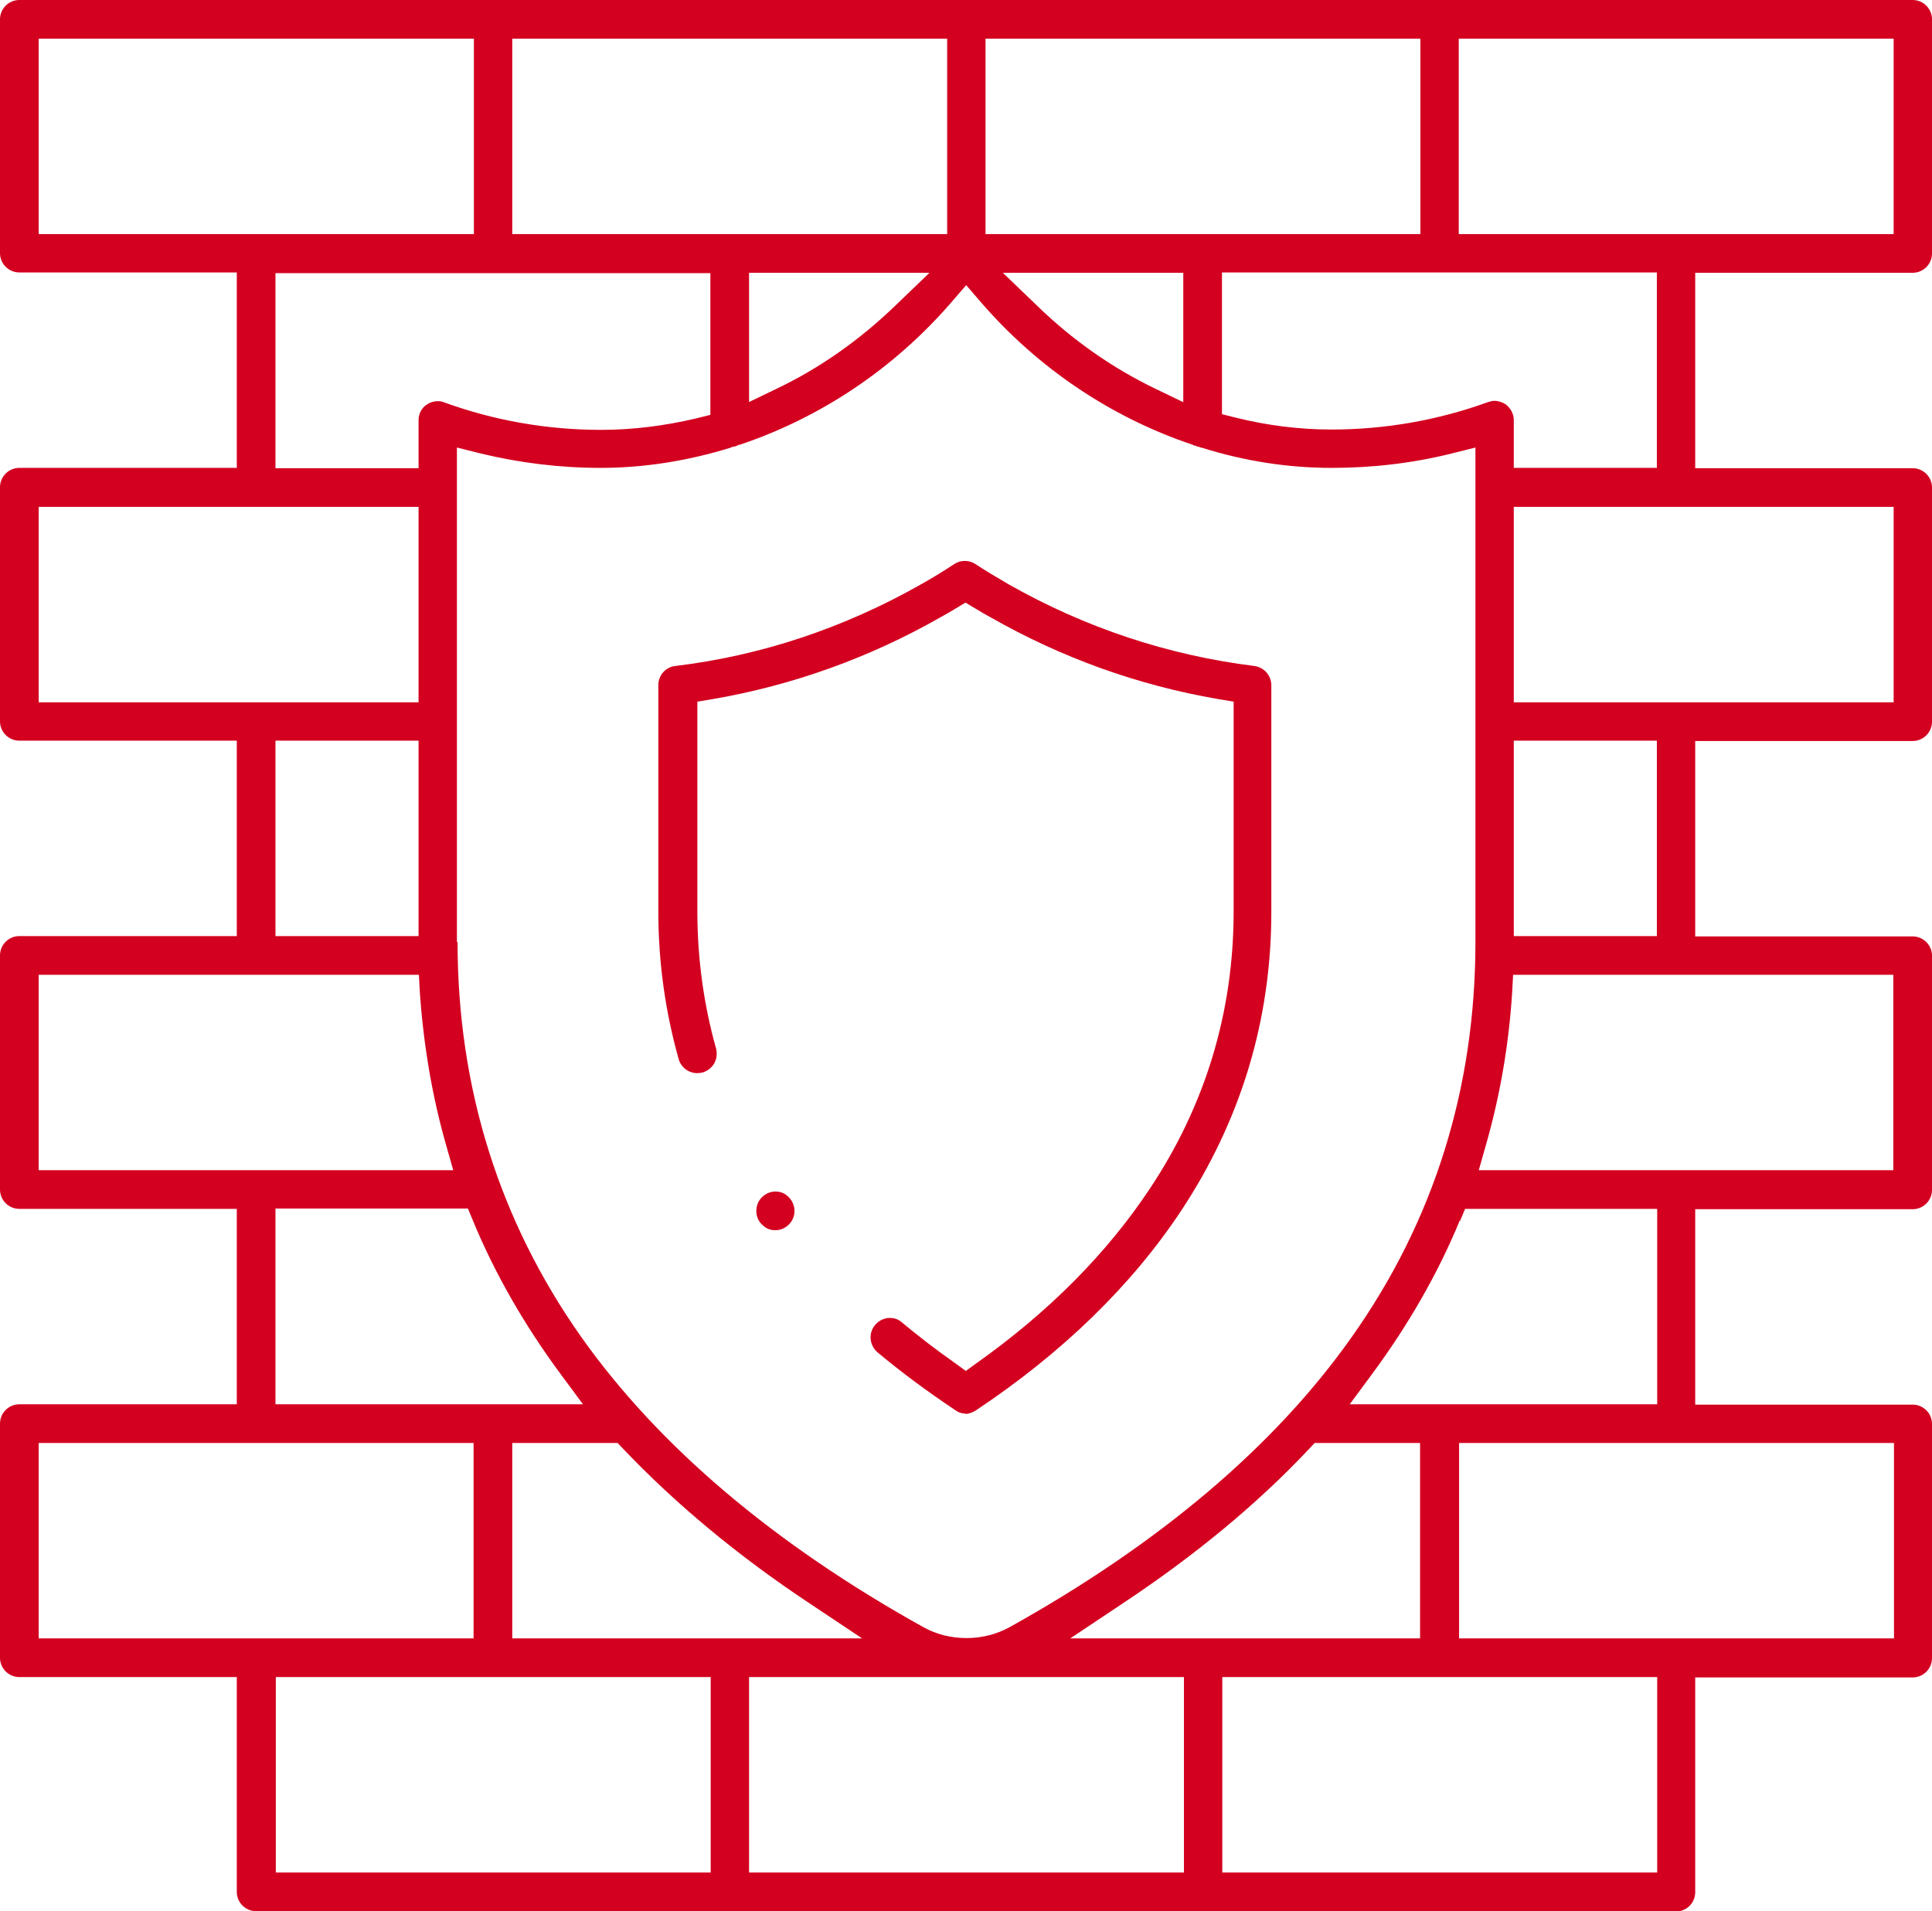
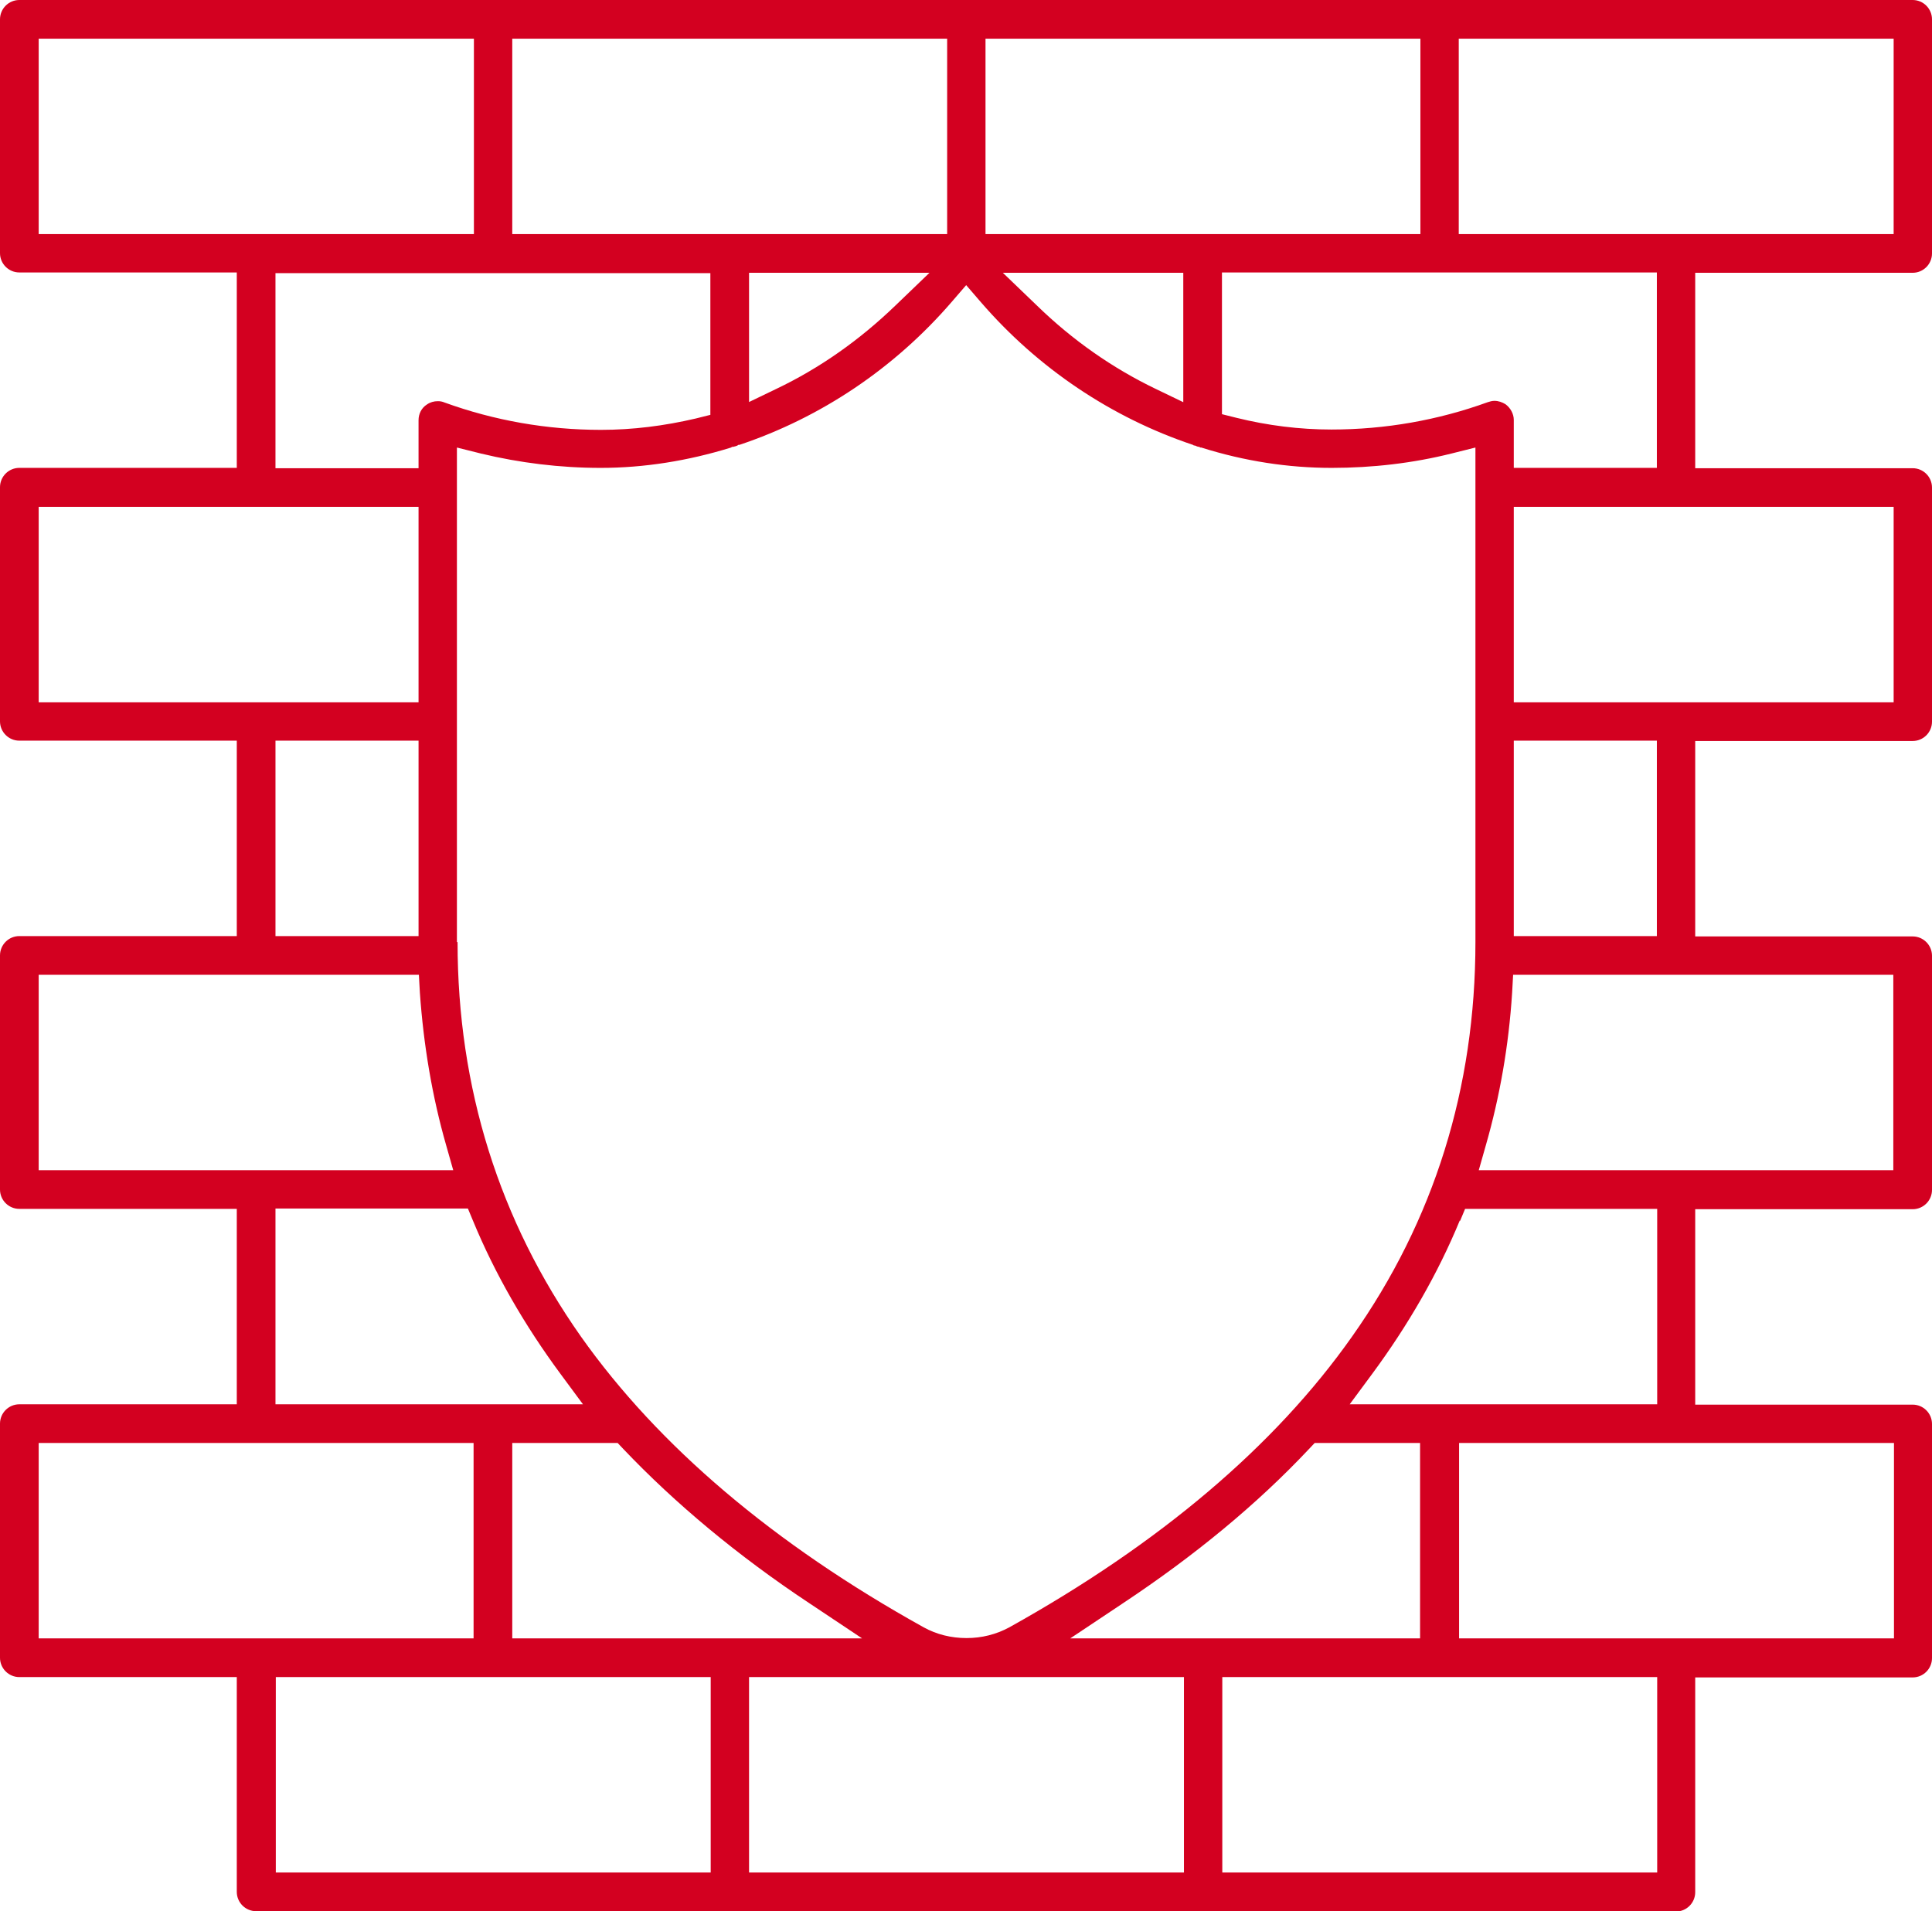
<svg xmlns="http://www.w3.org/2000/svg" id="Capa_2" viewBox="0 0 57.93 57.31">
  <defs>
    <style>.cls-1{fill:#d30020;}</style>
  </defs>
  <g id="Capa_1-2">
    <g>
      <path class="cls-1" d="m7.68,57.31c-.32,0-.58-.26-.58-.58v-6.44H.58c-.32,0-.58-.26-.58-.58v-7.02c0-.32.26-.58.58-.58h6.52v-5.86H.58c-.32,0-.58-.26-.58-.58v-7.02c0-.32.26-.58.58-.58h6.52v-5.86H.58c-.32,0-.58-.26-.58-.58v-7.02c0-.32.26-.58.58-.58h6.52v-5.86H.58c-.32,0-.58-.26-.58-.58V.58c0-.32.26-.58.58-.58h56.77c.32,0,.58.26.58.58v7.02c0,.32-.26.58-.58.58h-6.52v5.86h6.52c.32,0,.58.26.58.58v7.02c0,.32-.26.58-.58.58h-6.52v5.86h6.52c.32,0,.58.26.58.58v7.02c0,.32-.26.58-.58.58h-6.52v5.86h6.52c.32,0,.58.26.58.58v7.02c0,.32-.26.58-.58.58h-6.52v6.44c0,.32-.26.58-.58.58H7.68Zm28.97-1.16h13.04v-5.86h-13.04v5.86Zm-14.19,0h13.04v-5.86h-13.04v5.86Zm-14.19,0h13.04v-5.86h-13.04v5.86Zm5.45-27.9c0,4.37,1.25,8.35,3.7,11.83,2.32,3.28,5.78,6.22,10.28,8.72.38.21.82.32,1.28.32s.89-.11,1.28-.32c4.51-2.51,7.97-5.44,10.28-8.72,2.46-3.48,3.7-7.46,3.7-11.83v-14.83l-.72.18c-1.16.29-2.37.43-3.59.43-1.3,0-2.61-.2-3.91-.61h-.03s-.03-.02-.03-.02c-.04,0-.09-.02-.13-.04h-.03s-.03-.02-.03-.02c-2.45-.82-4.65-2.3-6.36-4.28l-.44-.51-.44.51c-1.71,1.98-3.91,3.46-6.36,4.28h-.03s-.03.02-.03.02c-.04.02-.09.03-.13.04h-.03s-.03.02-.03.02c-1.29.4-2.61.61-3.91.61-1.22,0-2.43-.15-3.59-.43l-.72-.18v14.83Zm30.03,15.02v5.86h13.04v-5.86h-13.04ZM1.16,49.13h13.04v-5.86H1.16s0,5.86,0,5.86Zm38.09-5.68c-1.55,1.65-3.43,3.2-5.57,4.62l-1.59,1.06h10.49v-5.86h-3.16l-.17.18Zm-23.89,5.68h10.49l-1.59-1.06c-2.14-1.42-4.01-2.98-5.57-4.62l-.17-.18h-3.16v5.86Zm-7.1-7.02h9.22s-.68-.92-.68-.92c-1.07-1.45-1.96-2.99-2.62-4.59l-.15-.36h-5.77v5.86Zm35.51-5.51c-.66,1.6-1.55,3.14-2.62,4.59l-.68.92h9.22v-5.86h-5.76l-.15.36Zm-42.61-1.51h12.43l-.21-.74c-.42-1.46-.68-3.01-.79-4.58l-.03-.54H1.16v5.86Zm44.18-5.32c-.1,1.58-.37,3.12-.79,4.58l-.21.74h12.43v-5.86h-11.4l-.03.54Zm-37.08-1.7h4.29v-5.86h-4.29v5.86Zm37.13,0h4.29v-5.86h-4.29v5.86ZM1.16,21.06h11.39v-5.86H1.16v5.86Zm44.23,0h11.39v-5.86h-11.39v5.86Zm-.58-9.04c.12,0,.23.04.33.1.15.11.25.29.25.47v1.44h4.29v-5.86h-13.04v4.25l.44.11c.93.23,1.89.35,2.84.35,1.62,0,3.2-.28,4.69-.82.06-.02.13-.04.2-.04Zm-36.55,2.02h4.29v-1.44c0-.19.09-.37.25-.47.1-.07.21-.1.33-.1.07,0,.13.01.2.04,1.49.54,3.07.82,4.69.82.95,0,1.9-.12,2.84-.34l.44-.11v-4.25h-13.04v5.86Zm14.19-1.98l.83-.4c1.3-.62,2.49-1.46,3.56-2.49l1.03-.99h-5.41v3.88Zm8.65-2.89c1.06,1.03,2.26,1.87,3.55,2.49l.83.4v-3.88h-5.41l1.03.99Zm12.64-2.15h13.04V1.16h-13.04v5.86Zm-14.19,0h13.04V1.16h-13.04v5.86Zm-14.19,0h13.04V1.16h-13.04v5.86Zm-14.19,0h13.04V1.16H1.16v5.86Z" />
-       <path class="cls-1" d="m28.97,42.39c-.11,0-.23-.03-.32-.1-.84-.56-1.65-1.16-2.34-1.74-.24-.21-.28-.57-.07-.82.11-.13.27-.21.44-.21.1,0,.24.02.37.14.48.4,1.01.81,1.58,1.21l.33.24.33-.24c2.17-1.54,3.91-3.3,5.19-5.23,1.67-2.51,2.51-5.31,2.51-8.31v-6.29l-.48-.08c-2.38-.41-4.67-1.23-6.81-2.45-.15-.08-.3-.17-.45-.26l-.3-.18-.3.18c-.15.09-.3.18-.45.26-2.14,1.22-4.44,2.04-6.81,2.45l-.48.08v6.29c0,1.41.19,2.79.56,4.11.04.15.02.31-.05.44-.08.14-.2.23-.35.28-.05.01-.11.02-.16.02-.26,0-.49-.17-.56-.42-.4-1.42-.61-2.9-.61-4.42v-6.8c0-.29.22-.54.51-.57,2.58-.31,5.06-1.14,7.37-2.45.34-.19.68-.4,1-.61.09-.06.2-.09.31-.09s.22.03.31.09c.32.21.66.41,1,.61,2.31,1.31,4.79,2.13,7.37,2.45.29.04.51.28.51.58v6.8c0,3.23-.91,6.24-2.7,8.95-1.49,2.25-3.57,4.27-6.17,6-.1.06-.21.1-.32.1Z" />
-       <path class="cls-1" d="m23.25,36.89c-.1,0-.24-.02-.37-.14-.12-.1-.19-.24-.2-.39-.01-.15.03-.3.13-.42.11-.13.27-.21.44-.21.1,0,.24.02.37.14.24.21.27.57.07.81-.11.13-.27.21-.44.21Z" />
    </g>
  </g>
</svg>